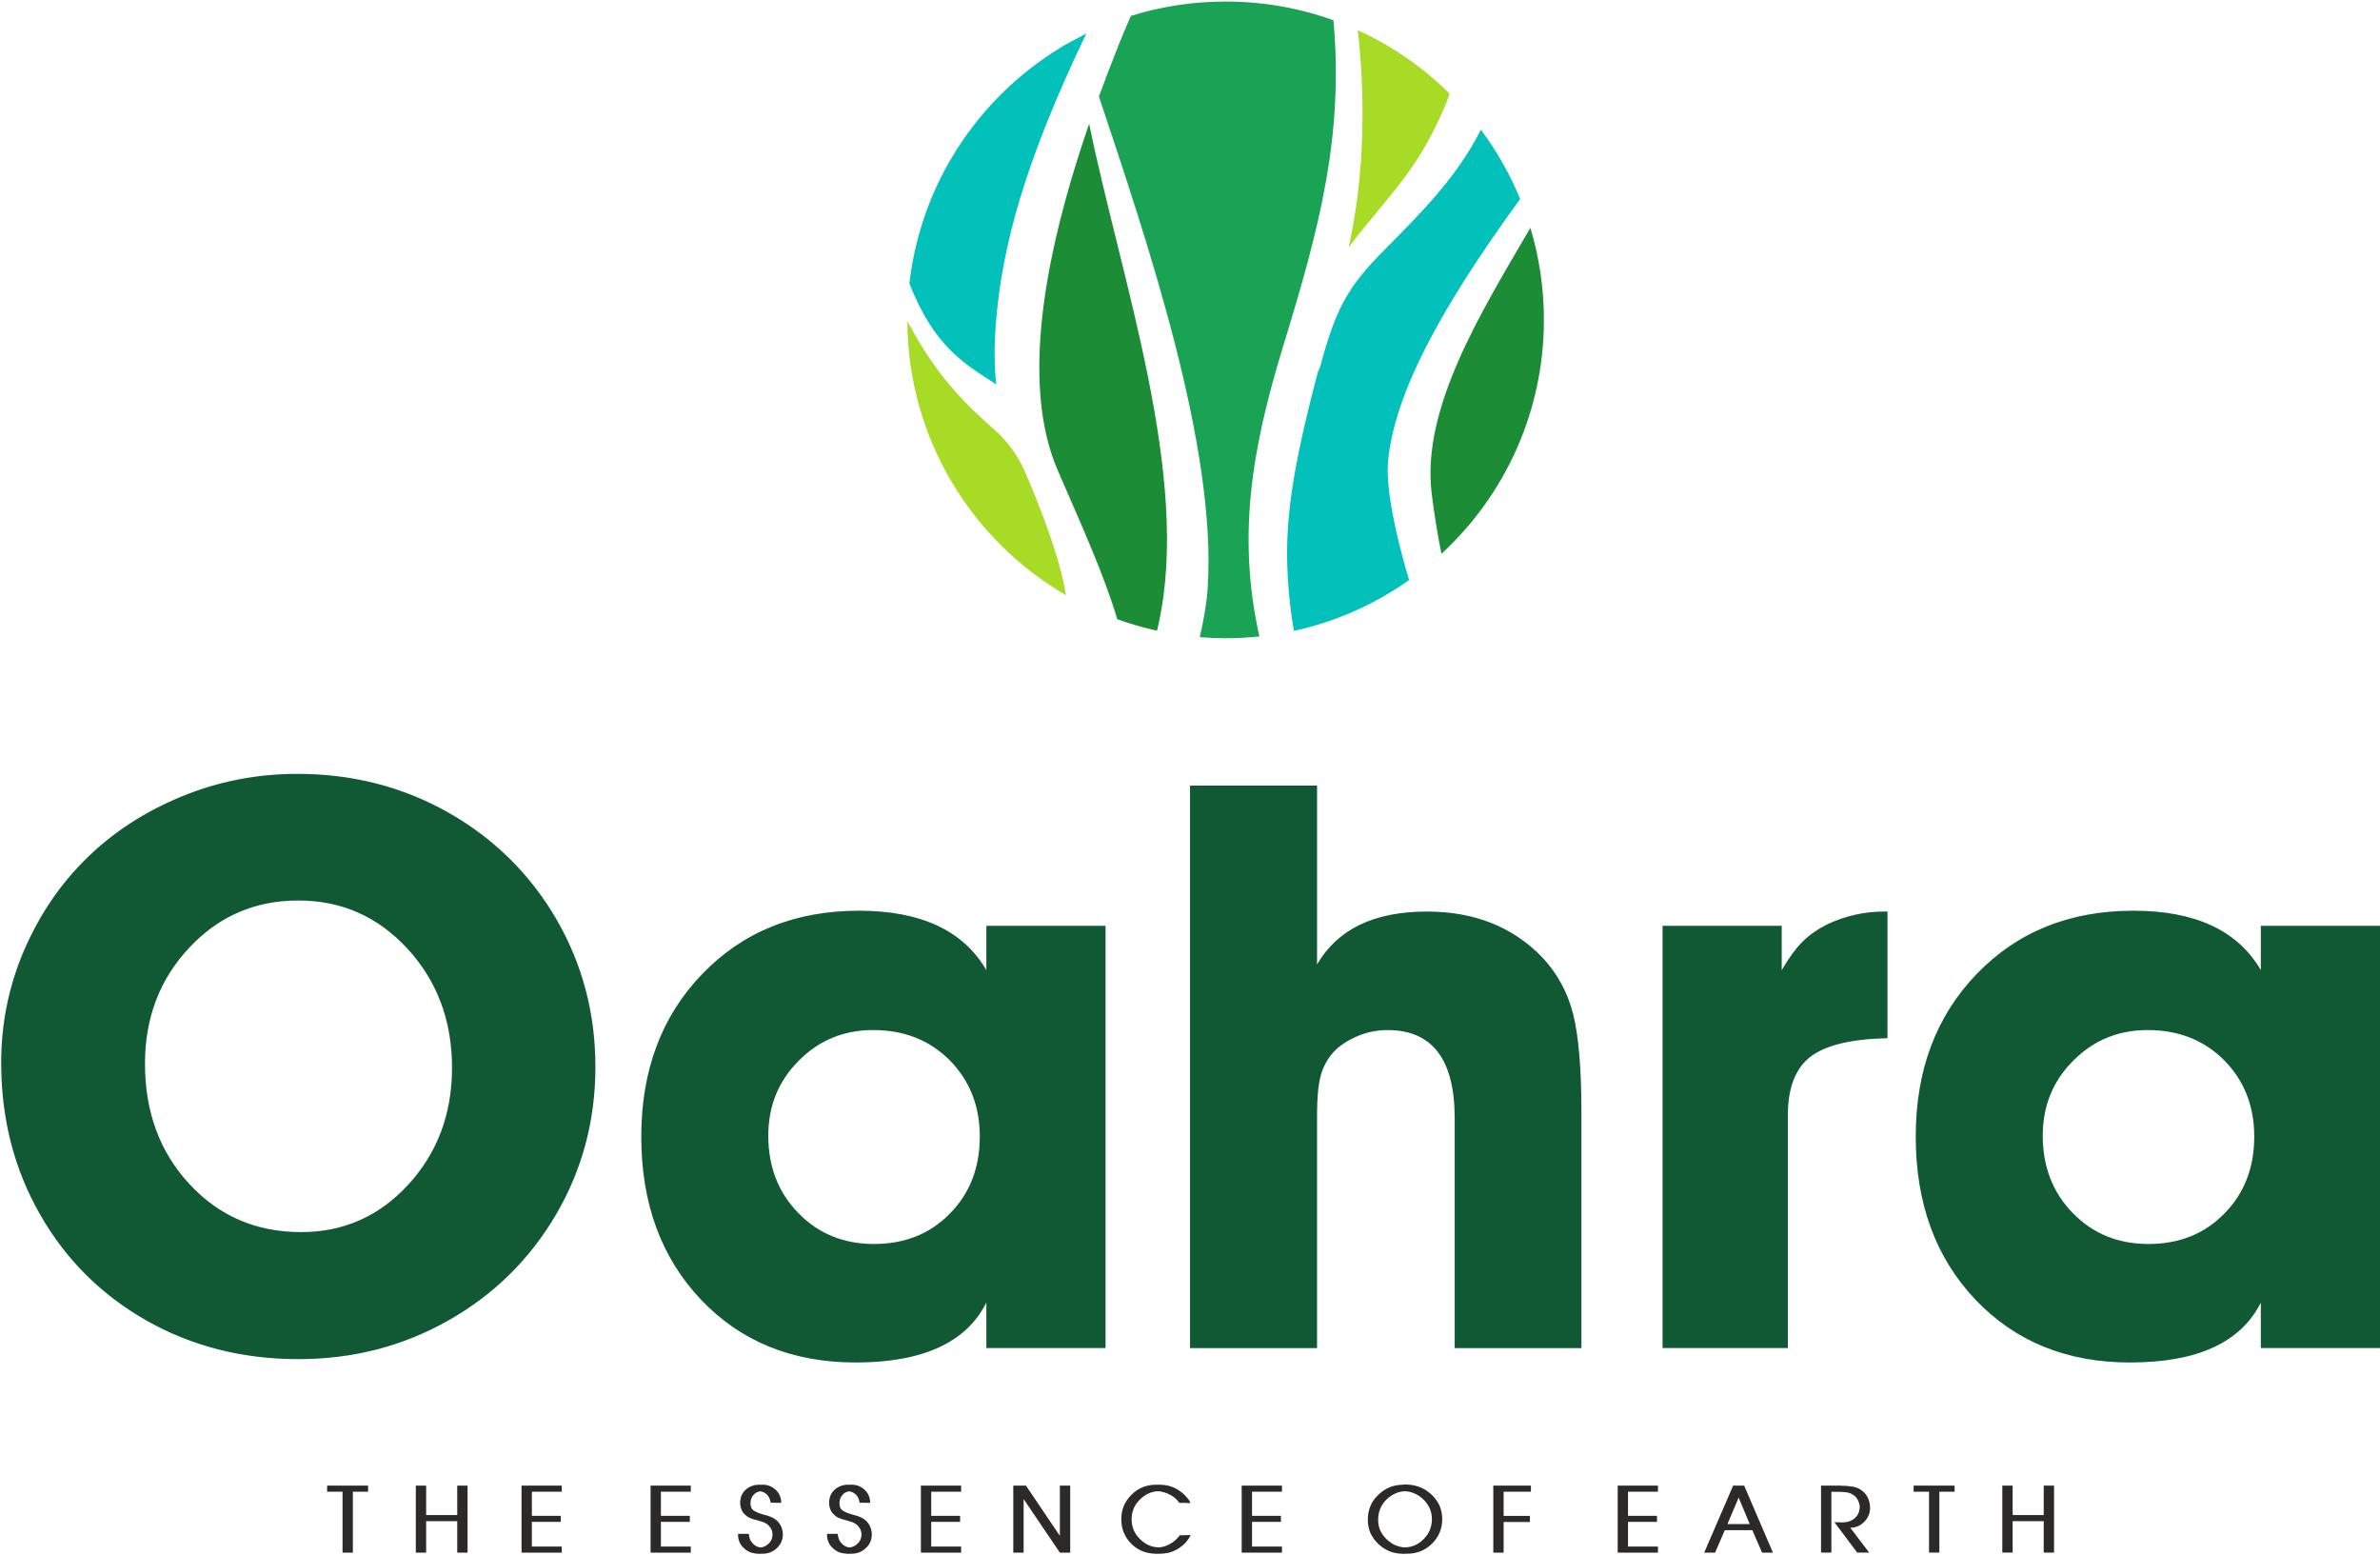
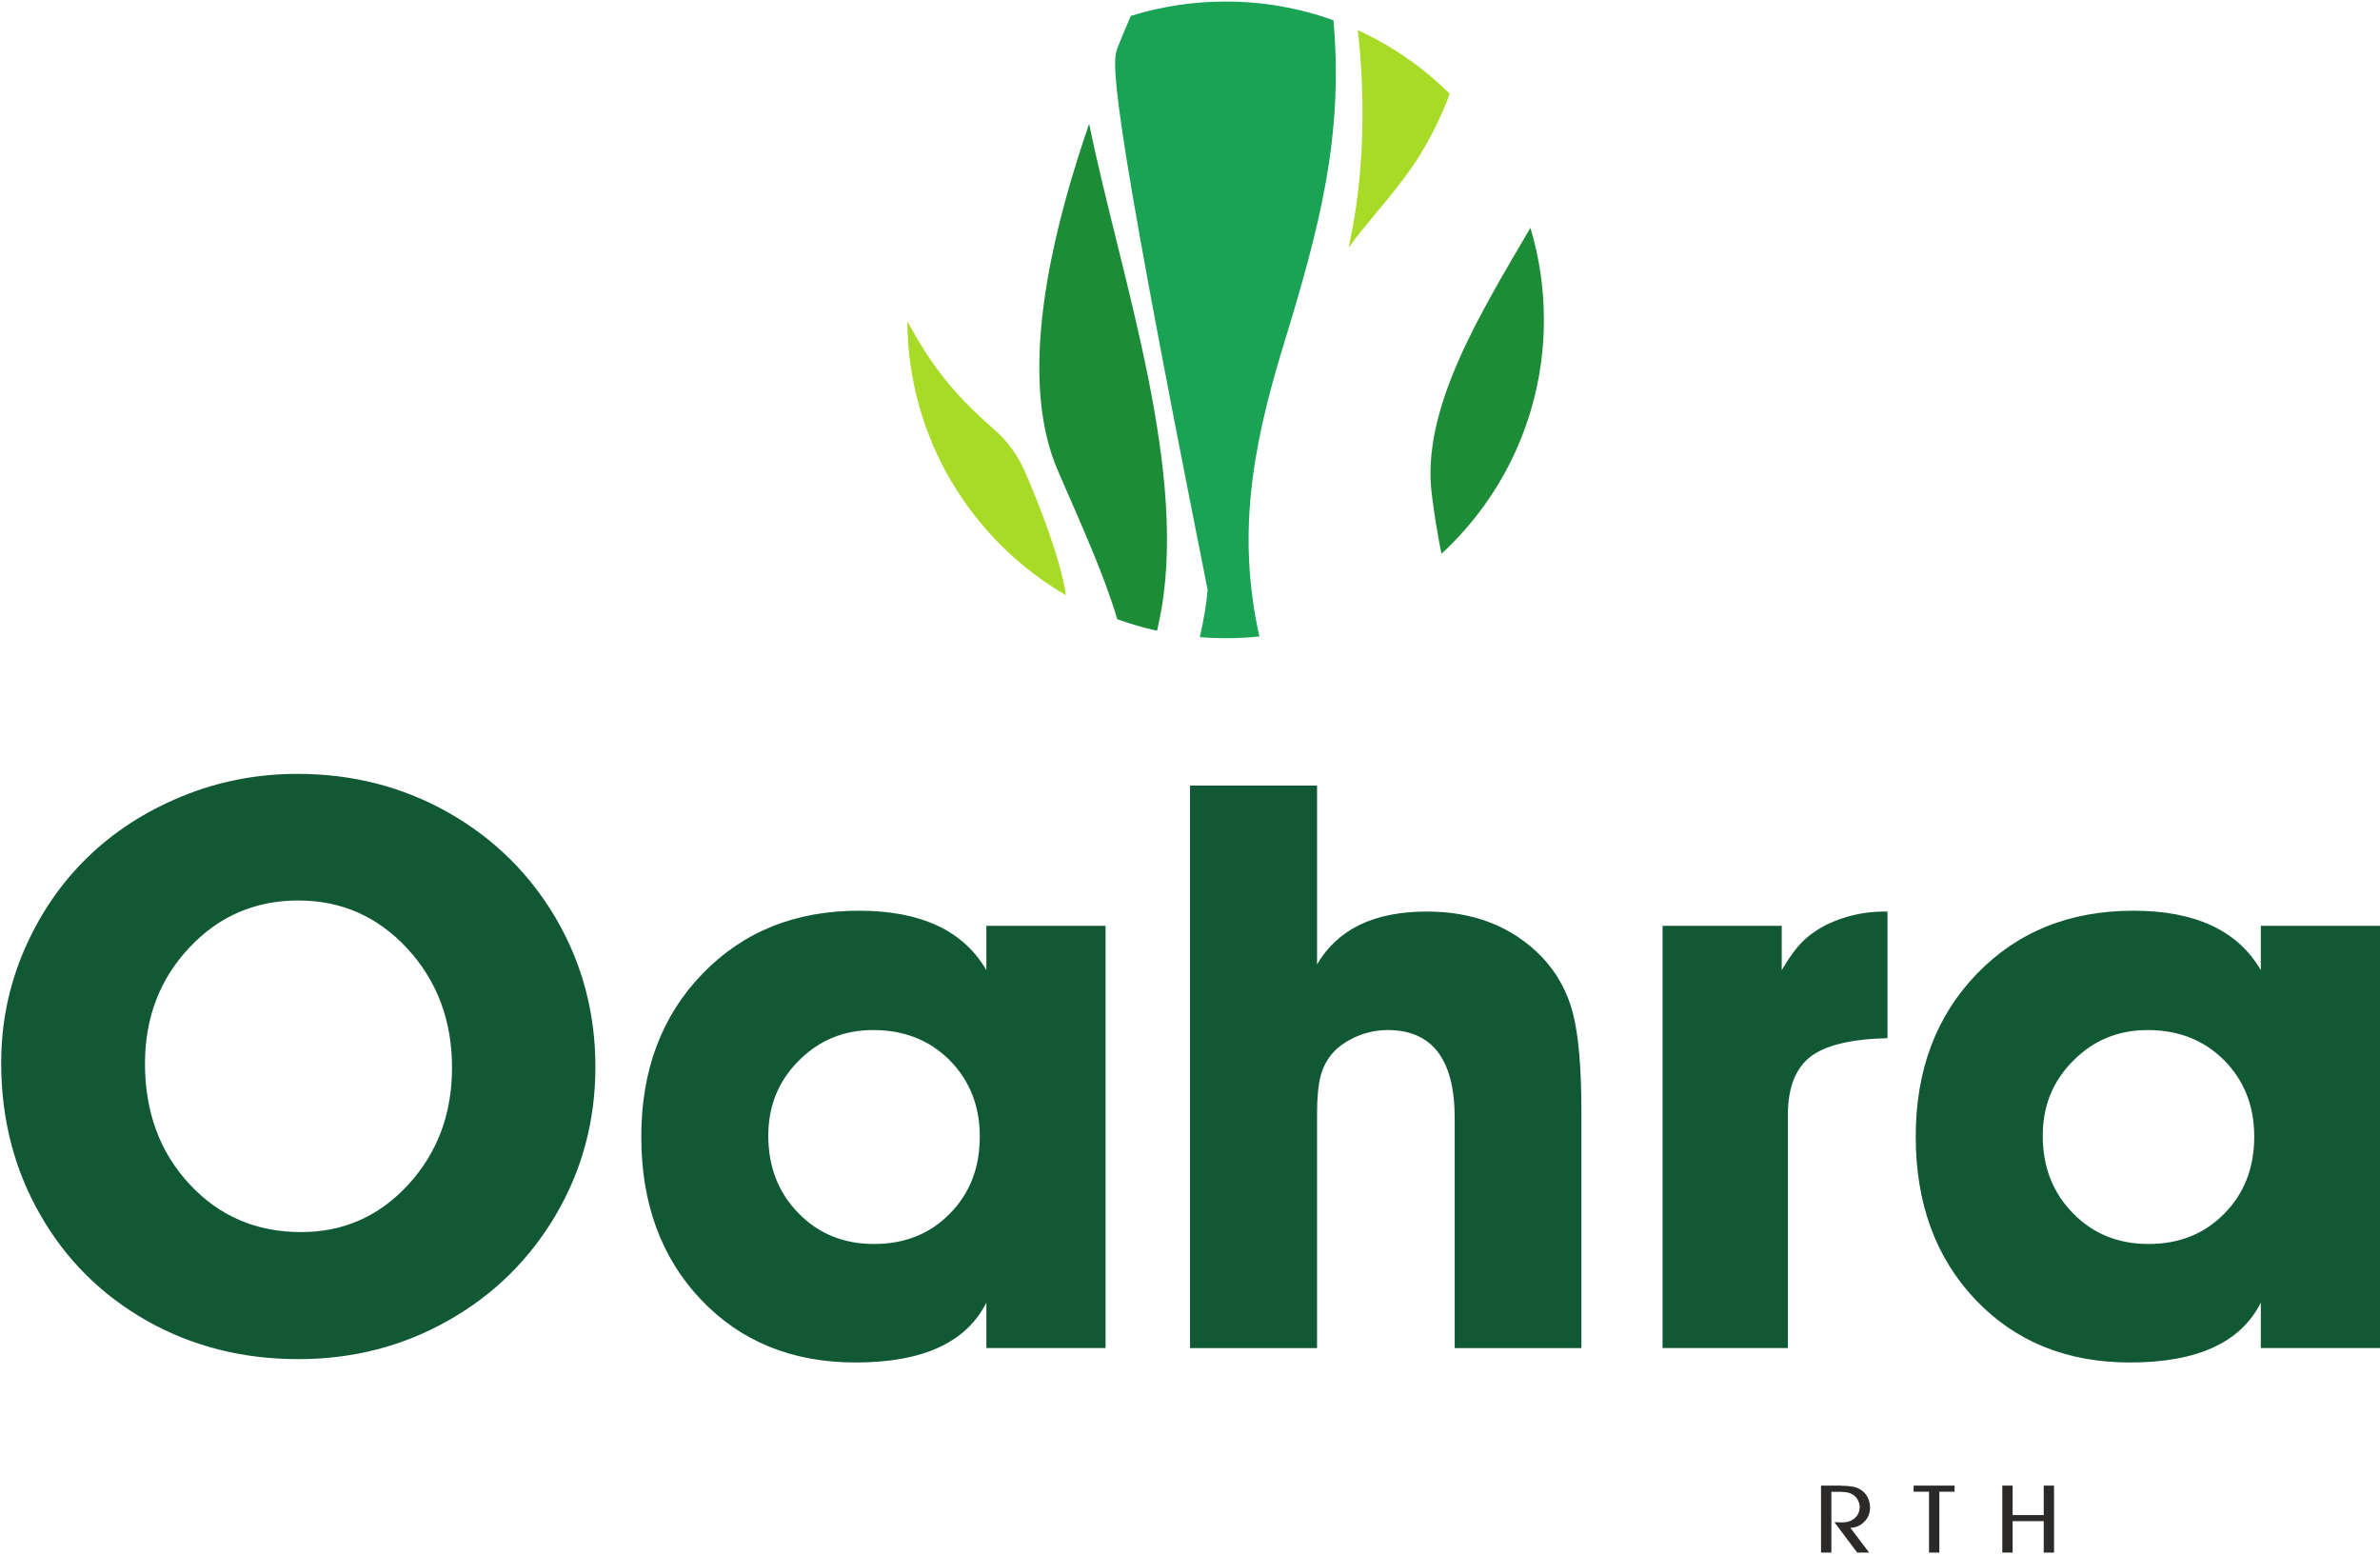
<svg xmlns="http://www.w3.org/2000/svg" fill="none" viewBox="0 0 1477 965" height="965" width="1477">
-   <path fill="#2B2A29" d="M212.574 963.305V925.504H203.01V921.737H205.26H228.435V925.504H218.986V963.305H216.736H212.574ZM258.049 963.305V921.737H260.298H264.46V940.017H283.755V921.737H286.004H290.166V963.305H287.917H283.755V943.786H264.46V963.305H262.211H258.049ZM323.663 963.305V921.737H325.911H348.637V925.504H330.075V940.468H348.02V944.235H330.075V959.534H348.637V963.303H346.387H323.663V963.305ZM403.735 963.305V921.737H405.984H428.711V925.504H410.148V940.468H428.092V944.235H410.148V959.534H428.711V963.303H426.461H403.735V963.305ZM460.291 951.662H464.733C464.733 952.262 464.79 952.833 464.903 953.378C465.016 953.919 465.185 954.455 465.409 954.979C465.596 955.468 465.848 955.935 466.167 956.385C466.486 956.838 466.834 957.268 467.207 957.679C467.62 958.092 468.042 958.457 468.472 958.776C468.904 959.096 469.364 959.348 469.853 959.534C470.151 959.686 470.481 959.808 470.837 959.901C471.193 959.995 471.558 960.058 471.934 960.099C472.347 960.06 472.729 960.005 473.088 959.929C473.444 959.854 473.791 959.741 474.128 959.589C474.652 959.402 475.142 959.159 475.59 958.857C476.04 958.559 476.472 958.222 476.883 957.844C477.297 957.47 477.662 957.067 477.98 956.636C478.299 956.206 478.572 955.746 478.796 955.257C478.983 954.732 479.131 954.197 479.246 953.654C479.357 953.111 479.415 952.54 479.415 951.94C479.415 951.79 479.407 951.649 479.387 951.517C479.37 951.386 479.357 951.245 479.357 951.095C479.32 950.984 479.292 950.86 479.276 950.73C479.255 950.598 479.228 950.457 479.191 950.307C479.154 950.159 479.116 950.018 479.079 949.887C479.042 949.753 479.003 949.614 478.966 949.464C478.892 949.353 478.835 949.229 478.798 949.099C478.761 948.968 478.703 948.827 478.629 948.677C478.479 948.415 478.329 948.171 478.177 947.945C478.027 947.72 477.858 947.494 477.671 947.27C477.523 947.046 477.343 946.829 477.137 946.623C476.932 946.418 476.735 946.221 476.546 946.032C476.433 945.958 476.322 945.875 476.207 945.78C476.096 945.686 475.983 945.601 475.872 945.526C475.722 945.452 475.59 945.376 475.479 945.302C475.366 945.228 475.253 945.154 475.14 945.078C474.915 944.93 474.68 944.796 474.436 944.683C474.191 944.572 473.939 944.478 473.678 944.404C473.414 944.328 473.161 944.242 472.918 944.152C472.675 944.055 472.405 943.972 472.103 943.898C471.841 943.824 471.578 943.736 471.317 943.644C471.054 943.549 470.791 943.468 470.529 943.392H470.416V943.334H470.305H470.248V943.277H470.135H470.023L469.966 943.219H469.855H469.797H469.684L469.629 943.164H469.516L469.404 943.106C469.104 943.032 468.802 942.949 468.504 942.854C468.205 942.76 467.903 942.675 467.605 942.601C467.342 942.526 467.07 942.432 466.788 942.319C466.508 942.208 466.217 942.095 465.917 941.983C465.654 941.909 465.381 941.806 465.1 941.674C464.82 941.541 464.547 941.4 464.284 941.252C464.023 941.064 463.771 940.885 463.526 940.716C463.282 940.547 463.046 940.351 462.822 940.125C462.524 939.901 462.242 939.649 461.979 939.367C461.716 939.085 461.473 938.813 461.247 938.552C461.023 938.251 460.825 937.942 460.656 937.623C460.486 937.304 460.328 936.976 460.176 936.639C460.026 936.3 459.904 935.965 459.811 935.626C459.716 935.286 459.633 934.931 459.559 934.556C459.483 934.217 459.427 933.861 459.39 933.489C459.351 933.113 459.333 932.739 459.333 932.362C459.333 931.538 459.407 930.75 459.557 930C459.705 929.249 459.913 928.538 460.174 927.863C460.473 927.189 460.832 926.549 461.243 925.951C461.657 925.348 462.163 924.787 462.763 924.263C463.324 923.736 463.925 923.286 464.562 922.912C465.2 922.536 465.874 922.217 466.588 921.956C467.299 921.694 468.033 921.496 468.782 921.364C469.532 921.233 470.318 921.166 471.144 921.166H473.394C474.182 921.166 474.941 921.233 475.672 921.364C476.404 921.496 477.106 921.711 477.78 922.011C478.455 922.272 479.102 922.611 479.722 923.025C480.34 923.436 480.931 923.905 481.494 924.431C482.055 924.956 482.545 925.519 482.956 926.119C483.369 926.718 483.705 927.357 483.966 928.032C484.266 928.706 484.483 929.41 484.613 930.141C484.744 930.873 484.811 931.63 484.811 932.418H482.561L478.231 932.305C478.194 931.818 478.11 931.349 477.979 930.898C477.847 930.448 477.688 930 477.499 929.549C477.312 929.136 477.085 928.732 476.824 928.339C476.561 927.946 476.261 927.581 475.925 927.242C475.549 926.903 475.166 926.605 474.771 926.344C474.376 926.082 473.976 925.875 473.561 925.727C473.3 925.613 473.018 925.519 472.718 925.443C472.419 925.369 472.117 925.311 471.817 925.274C471.519 925.311 471.219 925.369 470.918 925.443C470.62 925.519 470.338 925.613 470.075 925.727C469.625 925.875 469.212 926.09 468.837 926.371C468.461 926.653 468.105 926.963 467.768 927.3C467.429 927.676 467.14 928.058 466.895 928.454C466.651 928.847 466.436 929.249 466.249 929.662C466.098 930.115 465.976 930.563 465.885 931.013C465.791 931.464 465.743 931.932 465.743 932.42C465.743 933.02 465.791 933.591 465.885 934.134C465.978 934.677 466.137 935.157 466.362 935.568C466.549 935.981 466.801 936.346 467.12 936.665C467.438 936.984 467.803 937.256 468.217 937.481C468.63 937.705 469.052 937.92 469.484 938.127C469.914 938.335 470.355 938.529 470.803 938.718C471.256 938.868 471.715 939.028 472.184 939.195C472.651 939.365 473.131 939.506 473.616 939.617L473.674 939.73H473.785H473.843H473.956L474.124 939.841H474.348L474.517 939.954H474.688L474.856 940.012H475.08L475.249 940.123H475.42C475.57 940.16 475.718 940.197 475.87 940.236C476.02 940.273 476.168 940.33 476.32 940.405C476.431 940.444 476.563 940.481 476.713 940.518C476.863 940.555 477.013 940.612 477.165 940.686C477.313 940.723 477.454 940.77 477.588 940.827C477.719 940.883 477.858 940.931 478.008 940.968C478.12 941.042 478.244 941.1 478.373 941.137C478.505 941.174 478.646 941.231 478.796 941.305C479.057 941.418 479.32 941.541 479.582 941.672C479.845 941.804 480.108 941.961 480.369 942.148C480.669 942.298 480.942 942.467 481.186 942.654C481.429 942.841 481.683 943.047 481.944 943.271C482.243 943.534 482.535 943.816 482.817 944.116C483.099 944.415 483.351 944.733 483.575 945.072C483.799 945.412 484.025 945.747 484.251 946.086C484.476 946.425 484.665 946.798 484.813 947.211C485 947.587 485.152 947.971 485.263 948.365C485.376 948.76 485.471 949.16 485.545 949.575C485.582 949.763 485.619 949.959 485.656 950.167C485.695 950.372 485.732 950.569 485.771 950.758C485.771 950.982 485.778 951.197 485.799 951.403C485.815 951.61 485.826 951.807 485.826 951.994C485.826 952.857 485.743 953.684 485.574 954.469C485.404 955.257 485.17 956.007 484.87 956.721C484.531 957.432 484.129 958.116 483.662 958.772C483.191 959.43 482.639 960.04 482.002 960.601C481.364 961.202 480.708 961.707 480.032 962.121C479.355 962.534 478.644 962.89 477.893 963.19C477.182 963.451 476.431 963.649 475.646 963.781C474.858 963.913 474.033 963.977 473.17 963.977L470.92 964.035C470.022 963.998 469.158 963.914 468.333 963.783C467.509 963.651 466.721 963.473 465.969 963.249C465.22 962.949 464.499 962.591 463.804 962.18C463.109 961.767 462.446 961.261 461.807 960.66C461.171 960.099 460.608 959.489 460.119 958.831C459.631 958.174 459.238 957.49 458.938 956.778C458.603 956.028 458.358 955.242 458.206 954.416C458.058 953.591 458.001 952.709 458.038 951.769V951.658H460.287L460.291 951.662ZM515.496 951.662H519.938C519.938 952.262 519.996 952.833 520.109 953.378C520.222 953.919 520.39 954.455 520.614 954.979C520.802 955.468 521.054 955.935 521.372 956.385C521.691 956.838 522.039 957.268 522.412 957.679C522.825 958.092 523.248 958.457 523.678 958.776C524.109 959.096 524.569 959.348 525.058 959.534C525.357 959.686 525.686 959.808 526.042 959.901C526.398 959.995 526.763 960.058 527.139 960.099C527.552 960.06 527.934 960.005 528.294 959.929C528.649 959.854 528.996 959.741 529.333 959.589C529.858 959.402 530.347 959.159 530.795 958.857C531.246 958.559 531.677 958.222 532.089 957.844C532.502 957.47 532.867 957.067 533.186 956.636C533.505 956.206 533.777 955.746 534.001 955.257C534.188 954.732 534.337 954.197 534.451 953.654C534.563 953.111 534.62 952.54 534.62 951.94C534.62 951.79 534.613 951.649 534.592 951.517C534.572 951.386 534.563 951.245 534.563 951.095C534.526 950.984 534.498 950.86 534.481 950.73C534.461 950.598 534.433 950.457 534.396 950.307C534.359 950.159 534.322 950.018 534.285 949.887C534.248 949.753 534.209 949.614 534.172 949.464C534.098 949.353 534.04 949.229 534.003 949.099C533.966 948.968 533.909 948.827 533.834 948.677C533.684 948.415 533.534 948.171 533.382 947.945C533.232 947.72 533.063 947.494 532.876 947.27C532.728 947.046 532.548 946.829 532.343 946.623C532.137 946.418 531.94 946.221 531.751 946.032C531.638 945.958 531.527 945.875 531.412 945.78C531.301 945.686 531.188 945.601 531.077 945.526C530.927 945.452 530.795 945.376 530.684 945.302C530.571 945.228 530.458 945.154 530.345 945.078C530.121 944.93 529.885 944.796 529.641 944.683C529.396 944.572 529.144 944.478 528.883 944.404C528.62 944.328 528.366 944.242 528.123 944.152C527.88 944.055 527.61 943.972 527.308 943.898C527.047 943.824 526.783 943.736 526.522 943.644C526.259 943.549 525.996 943.468 525.735 943.392H525.622V943.334H525.51H525.453V943.277H525.34H525.229L525.171 943.219H525.06H525.003H524.89L524.834 943.164H524.721L524.61 943.106C524.31 943.032 524.007 942.949 523.709 942.854C523.411 942.76 523.109 942.675 522.81 942.601C522.547 942.526 522.275 942.432 521.993 942.319C521.713 942.208 521.422 942.095 521.122 941.983C520.859 941.909 520.587 941.806 520.305 941.674C520.025 941.541 519.751 941.4 519.49 941.252C519.228 941.064 518.976 940.885 518.732 940.716C518.487 940.547 518.252 940.351 518.028 940.125C517.729 939.901 517.448 939.649 517.184 939.367C516.921 939.085 516.679 938.813 516.452 938.552C516.228 938.251 516.03 937.942 515.861 937.623C515.691 937.304 515.533 936.976 515.381 936.639C515.231 936.3 515.109 935.965 515.016 935.626C514.922 935.286 514.838 934.931 514.764 934.556C514.688 934.217 514.633 933.861 514.596 933.489C514.557 933.113 514.538 932.739 514.538 932.362C514.538 931.538 514.612 930.75 514.762 930C514.911 929.249 515.118 928.538 515.379 927.863C515.678 927.189 516.037 926.549 516.449 925.951C516.862 925.348 517.368 924.787 517.968 924.263C518.53 923.736 519.13 923.286 519.768 922.912C520.405 922.536 521.08 922.217 521.793 921.956C522.505 921.694 523.238 921.496 523.987 921.364C524.738 921.233 525.523 921.166 526.35 921.166H528.599C529.387 921.166 530.147 921.233 530.877 921.364C531.609 921.496 532.311 921.711 532.986 922.011C533.66 922.272 534.307 922.611 534.928 923.025C535.545 923.436 536.136 923.905 536.699 924.431C537.261 924.956 537.75 925.519 538.161 926.119C538.575 926.718 538.91 927.357 539.171 928.032C539.471 928.706 539.688 929.41 539.818 930.141C539.95 930.873 540.016 931.63 540.016 932.418H537.767L533.436 932.305C533.399 931.818 533.316 931.349 533.184 930.898C533.052 930.448 532.893 930 532.704 929.549C532.517 929.136 532.291 928.732 532.029 928.339C531.766 927.946 531.466 927.581 531.131 927.242C530.755 926.903 530.371 926.605 529.976 926.344C529.582 926.082 529.181 925.875 528.766 925.727C528.505 925.613 528.223 925.519 527.923 925.443C527.625 925.369 527.323 925.311 527.022 925.274C526.724 925.311 526.424 925.369 526.124 925.443C525.825 925.519 525.544 925.613 525.281 925.727C524.83 925.875 524.417 926.09 524.043 926.371C523.667 926.653 523.311 926.963 522.973 927.3C522.634 927.676 522.345 928.058 522.101 928.454C521.856 928.847 521.641 929.249 521.454 929.662C521.304 930.115 521.182 930.563 521.089 931.013C520.996 931.464 520.948 931.932 520.948 932.42C520.948 933.02 520.996 933.591 521.089 934.134C521.183 934.677 521.343 935.157 521.569 935.568C521.756 935.981 522.008 936.346 522.327 936.665C522.645 936.984 523.01 937.256 523.424 937.481C523.837 937.705 524.259 937.92 524.689 938.127C525.121 938.335 525.562 938.529 526.011 938.718C526.463 938.868 526.922 939.028 527.391 939.195C527.858 939.365 528.338 939.506 528.824 939.617L528.881 939.73H528.992H529.05H529.163L529.331 939.841H529.556L529.724 939.954H529.895L530.063 940.012H530.288L530.456 940.123H530.627C530.777 940.16 530.925 940.197 531.077 940.236C531.227 940.273 531.375 940.33 531.527 940.405C531.638 940.444 531.77 940.481 531.92 940.518C532.07 940.555 532.22 940.612 532.372 940.686C532.521 940.723 532.661 940.77 532.795 940.827C532.926 940.883 533.065 940.931 533.215 940.968C533.327 941.042 533.451 941.1 533.581 941.137C533.712 941.174 533.853 941.231 534.003 941.305C534.264 941.418 534.527 941.541 534.789 941.672C535.052 941.804 535.315 941.961 535.576 942.148C535.876 942.298 536.149 942.467 536.393 942.654C536.636 942.841 536.89 943.047 537.151 943.271C537.45 943.534 537.743 943.816 538.024 944.116C538.306 944.415 538.558 944.733 538.782 945.072C539.006 945.412 539.232 945.747 539.458 946.086C539.683 946.425 539.872 946.798 540.02 947.211C540.207 947.587 540.359 947.971 540.47 948.365C540.583 948.76 540.678 949.16 540.752 949.575C540.789 949.763 540.826 949.959 540.863 950.167C540.902 950.372 540.939 950.569 540.976 950.758C540.976 950.982 540.985 951.197 541.006 951.403C541.023 951.61 541.034 951.807 541.034 951.994C541.034 952.857 540.95 953.684 540.782 954.469C540.611 955.257 540.378 956.007 540.077 956.721C539.738 957.432 539.336 958.116 538.869 958.772C538.399 959.43 537.846 960.04 537.209 960.601C536.571 961.202 535.915 961.707 535.239 962.121C534.563 962.534 533.851 962.89 533.101 963.19C532.389 963.451 531.638 963.649 530.853 963.781C530.065 963.913 529.241 963.977 528.377 963.977L526.127 964.035C525.229 963.998 524.365 963.914 523.54 963.783C522.716 963.651 521.928 963.473 521.176 963.249C520.427 962.949 519.706 962.591 519.012 962.18C518.317 961.767 517.653 961.261 517.014 960.66C516.376 960.099 515.815 959.489 515.326 958.831C514.838 958.174 514.446 957.49 514.145 956.778C513.81 956.028 513.565 955.242 513.413 954.416C513.265 953.591 513.208 952.709 513.245 951.769V951.658H515.494L515.496 951.662ZM571.491 963.305V921.737H573.739H596.465V925.504H577.903V940.468H595.846V944.235H577.903V959.534H596.465V963.303H594.215H571.491V963.305ZM628.835 963.305V921.737H631.084H636.71L657.747 952.898V921.737H659.996H664.158V963.305H661.909H657.747L635.248 930.063V963.305H632.999H628.837H628.835ZM736.523 932.423H731.911C731.536 931.899 731.142 931.41 730.73 930.961C730.317 930.511 729.887 930.079 729.437 929.668C728.987 929.255 728.501 928.862 727.975 928.488C727.45 928.111 726.887 927.776 726.287 927.474C725.686 927.176 725.095 926.894 724.515 926.631C723.935 926.368 723.324 926.142 722.686 925.956C722.086 925.769 721.476 925.608 720.857 925.476C720.24 925.345 719.61 925.26 718.973 925.223C718.898 925.223 718.822 925.223 718.748 925.223C718.674 925.223 718.598 925.223 718.524 925.223H718.189C717.288 925.298 716.408 925.439 715.542 925.645C714.681 925.853 713.838 926.125 713.013 926.46C711.999 926.911 711.025 927.463 710.089 928.121C709.151 928.778 708.251 929.536 707.387 930.398C706.527 931.26 705.766 932.162 705.11 933.098C704.455 934.034 703.92 935.01 703.509 936.022C703.095 937.036 702.788 938.085 702.58 939.172C702.374 940.26 702.271 941.366 702.271 942.493C702.271 943.731 702.374 944.911 702.58 946.036C702.788 947.161 703.116 948.249 703.564 949.299C704.014 950.35 704.567 951.343 705.224 952.281C705.882 953.217 706.659 954.117 707.559 954.979C708.421 955.842 709.331 956.602 710.287 957.256C711.245 957.914 712.248 958.45 713.297 958.859C714.16 959.235 715.05 959.517 715.969 959.704C716.888 959.891 717.816 960.023 718.752 960.099C719.276 960.06 719.803 960.005 720.327 959.929C720.852 959.854 721.357 959.76 721.845 959.649C722.521 959.46 723.186 959.245 723.842 959.002C724.5 958.757 725.145 958.448 725.783 958.072C726.42 957.736 727.039 957.369 727.639 956.977C728.24 956.582 728.783 956.159 729.27 955.709C729.796 955.259 730.291 954.773 730.762 954.247C731.229 953.723 731.672 953.159 732.081 952.559L736.694 952.448H738.943C738.493 953.346 737.987 954.191 737.426 954.977C736.862 955.765 736.262 956.515 735.624 957.227C734.95 957.938 734.227 958.605 733.46 959.224C732.689 959.841 731.874 960.414 731.012 960.938C730.15 961.465 729.268 961.924 728.368 962.317C727.467 962.71 726.548 963.038 725.61 963.301C724.673 963.488 723.735 963.649 722.799 963.781C721.862 963.913 720.905 963.977 719.929 963.977L717.679 964.035C716.143 963.998 714.67 963.857 713.265 963.614C711.859 963.37 710.5 963.005 709.188 962.515C707.911 961.991 706.683 961.353 705.502 960.603C704.322 959.854 703.205 958.952 702.156 957.903C701.105 956.854 700.186 955.748 699.398 954.584C698.613 953.421 697.955 952.203 697.432 950.928C696.906 949.653 696.513 948.312 696.25 946.907C695.989 945.501 695.857 944.029 695.857 942.493C695.857 941.031 695.989 939.613 696.25 938.246C696.513 936.876 696.908 935.553 697.432 934.278C697.957 933.042 698.613 931.851 699.398 930.706C700.186 929.564 701.105 928.465 702.156 927.417C703.206 926.364 704.304 925.445 705.447 924.659C706.59 923.872 707.8 923.234 709.075 922.747C710.35 922.22 711.671 921.828 713.041 921.566C714.41 921.303 715.844 921.172 717.344 921.172H719.593C719.855 921.172 720.118 921.181 720.379 921.2C720.64 921.22 720.905 921.229 721.167 921.229C721.391 921.266 721.635 921.294 721.899 921.313C722.16 921.329 722.425 921.359 722.686 921.396C723.211 921.433 723.737 921.509 724.261 921.62C724.786 921.733 725.312 921.865 725.835 922.015C726.359 922.163 726.857 922.324 727.324 922.491C727.793 922.66 728.273 922.856 728.759 923.082C729.246 923.306 729.724 923.551 730.191 923.814C730.662 924.077 731.12 924.357 731.572 924.659L731.796 924.828L732.076 924.996L732.3 925.221L732.582 925.391C732.658 925.465 732.743 925.539 732.835 925.615C732.93 925.689 733.034 925.765 733.145 925.84C733.182 925.877 733.221 925.914 733.258 925.953C733.295 925.99 733.352 926.008 733.427 926.008C733.464 926.045 733.51 926.084 733.567 926.121C733.625 926.158 733.669 926.195 733.708 926.232C733.932 926.42 734.159 926.618 734.383 926.823C734.607 927.031 734.833 927.246 735.057 927.47C735.282 927.694 735.508 927.921 735.734 928.145C735.958 928.369 736.184 928.614 736.408 928.879C736.482 928.953 736.54 929.027 736.577 929.103C736.614 929.177 736.671 929.234 736.745 929.271C736.783 929.346 736.831 929.412 736.886 929.47C736.944 929.525 736.99 929.59 737.027 929.666C737.14 929.779 737.242 929.89 737.337 930.005C737.431 930.118 737.516 930.229 737.591 930.344C737.665 930.493 737.748 930.633 737.844 930.765C737.939 930.898 738.02 931.019 738.096 931.13C738.133 931.167 738.171 931.225 738.208 931.299C738.245 931.375 738.284 931.43 738.321 931.469C738.321 931.543 738.337 931.61 738.376 931.666C738.415 931.723 738.452 931.788 738.489 931.864V932.034L738.602 932.203L738.66 932.372L738.771 932.54H736.521V932.429L736.523 932.423ZM770.579 963.305V921.737H772.829H795.555V925.504H776.993V940.468H794.936V944.235H776.993V959.534H795.555V963.303H793.305H770.579V963.305ZM873.04 921.061C874.502 921.098 875.925 921.259 877.313 921.54C878.701 921.822 880.034 922.224 881.308 922.75C882.62 923.238 883.868 923.875 885.048 924.663C886.228 925.449 887.363 926.351 888.45 927.363C889.54 928.412 890.496 929.51 891.319 930.652C892.145 931.797 892.838 932.989 893.402 934.225C893.928 935.5 894.33 936.823 894.612 938.192C894.892 939.561 895.032 940.994 895.032 942.495C895.032 943.994 894.892 945.447 894.612 946.853C894.33 948.26 893.928 949.6 893.402 950.874C892.838 952.149 892.164 953.369 891.376 954.53C890.591 955.694 889.651 956.801 888.565 957.849C887.477 958.902 886.341 959.81 885.163 960.579C883.981 961.348 882.735 961.995 881.422 962.519C880.147 963.008 878.805 963.373 877.4 963.618C875.994 963.861 874.541 963.981 873.042 963.981L870.792 964.039C869.33 964.002 867.914 963.87 866.545 963.646C865.176 963.421 863.854 963.066 862.579 962.578C861.303 962.052 860.065 961.415 858.864 960.664C857.665 959.916 856.522 959.013 855.434 957.964C854.344 956.951 853.39 955.874 852.563 954.731C851.741 953.587 851.046 952.379 850.482 951.102C849.919 949.827 849.506 948.506 849.245 947.137C848.983 945.767 848.852 944.333 848.852 942.834C848.852 941.335 848.983 939.891 849.245 938.503C849.506 937.115 849.902 935.783 850.425 934.51C850.951 933.196 851.626 931.958 852.45 930.796C853.275 929.633 854.231 928.526 855.319 927.476C856.409 926.425 857.543 925.506 858.723 924.72C859.904 923.931 861.132 923.275 862.407 922.75C863.721 922.224 865.07 921.831 866.458 921.57C867.844 921.307 869.288 921.175 870.789 921.175V921.062H873.038L873.04 921.061ZM871.015 960.043C872.214 960.08 873.357 960.006 874.447 959.819C875.534 959.632 876.602 959.33 877.652 958.919C878.703 958.505 879.706 957.972 880.662 957.316C881.618 956.662 882.528 955.9 883.39 955.038C884.253 954.177 885.013 953.276 885.667 952.338C886.325 951.403 886.877 950.407 887.327 949.359C887.741 948.308 888.059 947.211 888.284 946.068C888.508 944.922 888.623 943.733 888.623 942.495C888.623 941.294 888.51 940.141 888.284 939.033C888.059 937.927 887.72 936.869 887.27 935.855C886.82 934.842 886.256 933.86 885.582 932.902C884.907 931.945 884.138 931.056 883.276 930.231C882.376 929.37 881.448 928.628 880.493 928.01C879.537 927.391 878.534 926.874 877.482 926.46C876.62 926.086 875.72 925.795 874.782 925.588C873.846 925.382 872.89 925.26 871.913 925.223C870.903 925.26 869.918 925.384 868.961 925.588C868.005 925.795 867.095 926.086 866.232 926.46C865.183 926.911 864.171 927.455 863.195 928.093C862.218 928.73 861.301 929.479 860.439 930.343C859.576 931.202 858.816 932.112 858.16 933.07C857.502 934.026 856.968 935.029 856.557 936.08C856.107 937.13 855.779 938.216 855.573 939.343C855.365 940.468 855.261 941.628 855.261 942.828C855.261 944.029 855.365 945.193 855.573 946.316C855.779 947.441 856.107 948.51 856.557 949.522C857.007 950.532 857.57 951.501 858.245 952.418C858.919 953.337 859.707 954.228 860.609 955.09C861.508 955.915 862.435 956.656 863.393 957.312C864.349 957.97 865.352 958.503 866.402 958.915C867.151 959.215 867.913 959.458 868.68 959.649C869.449 959.834 870.227 959.966 871.015 960.042V960.043ZM926.728 963.305V921.737H928.977H950.073V925.504H933.141V940.523H949.454V944.291H933.141V963.303H930.891H926.729L926.728 963.305ZM1003.93 963.305V921.737H1006.18H1028.91V925.504H1010.34V940.468H1028.29V944.235H1010.34V959.534H1028.91V963.303H1026.66H1003.93V963.305ZM1057.62 963.305L1075.56 921.737H1077.81H1082.42L1100.26 963.305H1098.01H1093.51L1087.49 949.357H1070.39L1064.37 963.305H1062.12H1057.62ZM1072.02 945.588H1085.86L1078.99 929.162L1072.02 945.588Z" />
  <path fill="#2B2A29" d="M1130.11 963.293V921.726H1132.36H1142.26C1142.45 921.763 1142.63 921.79 1142.8 921.809C1142.96 921.826 1143.12 921.837 1143.28 921.837C1143.46 921.837 1143.64 921.837 1143.81 921.837C1143.98 921.837 1144.14 921.837 1144.29 921.837C1144.36 921.837 1144.45 921.837 1144.54 921.837C1144.63 921.837 1144.72 921.837 1144.79 921.837C1144.87 921.874 1144.95 921.894 1145.05 921.894C1145.14 921.894 1145.22 921.894 1145.3 921.894C1145.37 921.894 1145.46 921.894 1145.55 921.894C1145.65 921.894 1145.73 921.894 1145.8 921.894C1145.88 921.931 1145.96 921.952 1146.06 921.952C1146.15 921.952 1146.23 921.952 1146.31 921.952C1146.5 921.989 1146.67 922.018 1146.84 922.035C1147.01 922.055 1147.17 922.063 1147.32 922.063C1147.51 922.1 1147.69 922.13 1147.85 922.148C1148.02 922.165 1148.18 922.176 1148.33 922.176C1148.48 922.213 1148.64 922.243 1148.81 922.259C1148.98 922.28 1149.14 922.287 1149.29 922.287C1149.48 922.324 1149.66 922.354 1149.82 922.372C1149.99 922.389 1150.15 922.417 1150.3 922.454C1150.64 922.53 1150.97 922.615 1151.29 922.708C1151.61 922.802 1151.92 922.906 1152.22 923.019C1152.51 923.13 1152.83 923.252 1153.15 923.384C1153.46 923.516 1153.77 923.673 1154.07 923.86C1154.6 924.161 1155.09 924.488 1155.56 924.846C1156.03 925.202 1156.45 925.585 1156.83 925.997C1157.24 926.373 1157.62 926.784 1157.96 927.235C1158.29 927.685 1158.59 928.17 1158.85 928.697C1159.15 929.184 1159.4 929.699 1159.59 930.244C1159.77 930.789 1159.94 931.341 1160.09 931.904C1160.24 932.468 1160.35 933.038 1160.43 933.618C1160.5 934.2 1160.54 934.792 1160.54 935.392C1160.54 936.254 1160.46 937.08 1160.32 937.868C1160.17 938.653 1159.94 939.424 1159.64 940.173C1159.34 940.886 1158.97 941.579 1158.52 942.256C1158.06 942.93 1157.54 943.568 1156.94 944.168C1156.34 944.767 1155.71 945.302 1155.06 945.771C1154.4 946.238 1153.7 946.623 1152.95 946.922C1152.24 947.222 1151.5 947.457 1150.72 947.626C1149.96 947.794 1149.14 947.88 1148.28 947.88L1159.98 963.29H1157.73H1152.56L1138.44 944.446H1140.68H1141.92L1142.09 944.559C1142.17 944.559 1142.26 944.559 1142.37 944.559C1142.49 944.559 1142.6 944.559 1142.71 944.559C1142.86 944.559 1143 944.559 1143.13 944.559C1143.27 944.559 1143.41 944.539 1143.56 944.502C1143.67 944.502 1143.78 944.502 1143.89 944.502C1144.01 944.502 1144.12 944.502 1144.23 944.502C1144.31 944.502 1144.37 944.502 1144.43 944.502C1144.49 944.502 1144.53 944.485 1144.57 944.444C1144.64 944.444 1144.71 944.444 1144.77 944.444C1144.82 944.444 1144.87 944.444 1144.91 944.444C1144.98 944.444 1145.08 944.437 1145.19 944.416C1145.3 944.4 1145.41 944.37 1145.53 944.333C1145.64 944.333 1145.75 944.324 1145.86 944.305C1145.98 944.285 1146.09 944.259 1146.2 944.22C1146.31 944.22 1146.43 944.212 1146.54 944.192C1146.65 944.175 1146.76 944.146 1146.88 944.109C1146.95 944.072 1147.05 944.042 1147.16 944.024C1147.27 944.007 1147.38 943.979 1147.5 943.942C1147.72 943.866 1147.94 943.792 1148.14 943.718C1148.35 943.642 1148.55 943.547 1148.73 943.436C1149.15 943.249 1149.54 943.023 1149.92 942.76C1150.29 942.498 1150.65 942.235 1150.98 941.974C1151.32 941.674 1151.63 941.364 1151.91 941.046C1152.19 940.727 1152.47 940.38 1152.73 940.006C1152.95 939.63 1153.15 939.246 1153.32 938.852C1153.49 938.459 1153.63 938.055 1153.74 937.643C1153.85 937.228 1153.95 936.808 1154.02 936.376C1154.1 935.946 1154.13 935.485 1154.13 934.997V934.942V934.829V934.771V934.66C1154.1 934.321 1154.05 933.984 1153.99 933.646C1153.94 933.307 1153.85 932.972 1153.74 932.633C1153.7 932.446 1153.65 932.277 1153.57 932.127C1153.5 931.977 1153.44 931.808 1153.4 931.621C1153.33 931.473 1153.25 931.311 1153.18 931.145C1153.1 930.974 1153.03 930.817 1152.95 930.665C1152.8 930.366 1152.63 930.064 1152.42 929.766C1152.21 929.466 1152 929.184 1151.77 928.921C1151.55 928.66 1151.31 928.415 1151.07 928.189C1150.82 927.965 1150.56 927.759 1150.25 927.572C1149.95 927.385 1149.65 927.207 1149.33 927.036C1149.01 926.868 1148.7 926.708 1148.4 926.56C1148.1 926.447 1147.79 926.336 1147.47 926.221C1147.15 926.11 1146.82 926.034 1146.49 925.997C1146.34 925.96 1146.18 925.93 1146.01 925.914C1145.84 925.893 1145.66 925.867 1145.47 925.83C1145.32 925.83 1145.16 925.821 1145 925.8C1144.83 925.784 1144.65 925.756 1144.46 925.719C1144.27 925.719 1144.1 925.719 1143.93 925.719C1143.76 925.719 1143.58 925.699 1143.39 925.661C1143.32 925.661 1143.23 925.661 1143.14 925.661C1143.05 925.661 1142.96 925.641 1142.89 925.604C1142.81 925.604 1142.73 925.604 1142.63 925.604C1142.54 925.604 1142.46 925.604 1142.38 925.604C1142.31 925.604 1142.23 925.604 1142.16 925.604C1142.08 925.604 1142.01 925.604 1141.93 925.604H1141.6H1141.43H1141.26H1141.03H1140.86L1136.53 925.547V963.29H1134.28H1130.12L1130.11 963.293ZM1197.13 963.293V925.493H1187.57V921.726H1189.82H1212.99V925.493H1203.54V963.293H1201.29H1197.13ZM1242.61 963.293V921.726H1244.85H1249.02V940.006H1268.31V921.726H1270.56H1274.72V963.293H1272.47H1268.31V943.775H1249.02V963.293H1246.77H1242.61Z" />
  <path fill="#115935" d="M0.733 659.395C0.733 634.827 5.509 611.476 15.056 589.34C24.694 567.205 37.626 548.192 54.035 532.221C70.354 516.249 89.887 503.574 112.63 494.2C135.375 484.823 159.335 480.137 184.595 480.137C218.712 480.137 249.875 488.123 278.175 504.095C306.474 520.155 328.785 542.118 345.105 569.981C361.338 597.847 369.499 628.489 369.499 661.911C369.499 695.157 361.338 725.716 345.105 753.493C328.785 781.272 306.561 803.235 278.35 819.208C250.047 835.267 219.06 843.254 185.117 843.254C150.481 843.254 119.142 835.267 91.016 819.382C62.889 803.411 40.754 781.448 24.781 753.323C8.722 725.284 0.735 693.945 0.735 659.396L0.733 659.395ZM89.972 659.915C89.972 689.865 99.175 714.864 117.578 734.657C135.981 754.535 159.072 764.43 186.852 764.43C213.156 764.43 235.377 754.623 253.433 734.916C271.489 715.213 280.52 691.078 280.52 662.432C280.52 633.265 271.317 608.699 252.914 588.647C234.511 568.682 211.941 558.699 185.117 558.699C158.292 558.699 135.81 568.422 117.492 587.953C99.178 607.398 89.974 631.443 89.974 659.917L89.972 659.915ZM397.97 705.141C397.97 663.996 410.645 630.314 435.906 604.184C461.166 578.054 493.547 565.035 533.043 565.035C571.5 565.035 597.89 577.359 612.126 601.927V574.409H686.086V836.395H612.126V808.183C599.712 832.923 572.714 845.336 530.961 845.336C491.634 845.336 459.689 832.315 434.948 806.274C410.295 780.231 397.966 746.55 397.966 705.141H397.97ZM476.793 704.62C476.793 723.979 483.043 740.038 495.544 752.713C507.958 765.475 523.583 771.809 542.42 771.809C561.431 771.809 577.145 765.56 589.47 752.972C601.884 740.385 608.047 724.498 608.047 705.141C608.047 686.22 601.798 670.418 589.383 657.832C576.884 645.332 561.084 639.081 541.899 639.081C523.758 639.081 508.39 645.33 495.804 658.003C483.13 670.591 476.793 686.129 476.793 704.619V704.62ZM738.521 836.395V487.427H817.344V598.37C830.104 576.494 852.76 565.556 885.487 565.556C914.829 565.556 938.615 574.93 956.931 593.768C966.48 603.923 972.903 615.729 976.291 629.271C979.674 642.726 981.411 663.041 981.411 690.126V836.397H902.764V693.686C902.764 657.314 888.873 639.085 861.093 639.085C854.845 639.085 848.594 640.299 842.516 642.817C836.44 645.419 831.49 648.632 827.758 652.538C823.854 656.793 821.161 661.739 819.599 667.381C818.122 673.109 817.342 681.011 817.342 691.167V836.397H738.519L738.521 836.395ZM1031.76 836.395V574.409H1105.72V601.927C1110.15 594.289 1114.4 588.472 1118.48 584.392C1122.56 580.313 1127.68 576.666 1134.02 573.455C1145.31 568.161 1157.11 565.556 1169.35 565.556H1171.35V644.118C1148.87 644.639 1132.89 648.456 1123.52 655.663C1114.23 662.867 1109.54 674.933 1109.54 691.688V836.395H1031.76ZM1188.88 705.141C1188.88 663.996 1201.56 630.314 1226.82 604.184C1252.08 578.054 1284.46 565.035 1323.96 565.035C1362.41 565.035 1388.8 577.359 1403.04 601.927V574.409H1477V836.395H1403.04V808.183C1390.63 832.923 1363.63 845.336 1321.87 845.336C1282.55 845.336 1250.6 832.315 1225.86 806.274C1201.21 780.231 1188.88 746.55 1188.88 705.141H1188.88ZM1267.71 704.62C1267.71 723.979 1273.96 740.038 1286.46 752.713C1298.87 765.475 1314.5 771.809 1333.33 771.809C1352.34 771.809 1368.06 765.56 1380.38 752.972C1392.8 740.385 1398.96 724.498 1398.96 705.141C1398.96 686.22 1392.71 670.418 1380.3 657.832C1367.8 645.332 1352 639.081 1332.81 639.081C1314.67 639.081 1299.3 645.33 1286.72 658.003C1274.04 670.591 1267.71 686.129 1267.71 704.619V704.62Z" />
-   <path fill="#02C0BA" d="M564.37 175.922C571.372 114.239 606.796 61.184 657.222 30.14C657.222 29.626 672.577 21.586 674.176 20.808C636.662 98.885 621.637 152.386 617.959 201.655C616.873 216.226 617.097 228.182 618.276 238.472C597.351 225.202 579.407 214.143 564.37 175.922Z" />
  <path fill="#A7DB25" d="M661.538 369.288C602.93 335.246 563.433 271.93 563.094 199.348C576.653 224.281 590.049 243.071 616.161 265.715C625.267 273.611 631.518 282.15 636.3 293.213C644.826 312.94 657.809 345.59 661.538 369.288Z" />
  <path fill="#1C8C36" d="M675.915 76.81C695.489 172.713 739.207 295.501 719.041 386.87C718.715 388.361 718.378 389.847 718.046 391.33C709.604 389.475 701.363 387.079 693.363 384.177C685.058 356.218 671.358 326.336 656.459 291.911C645.568 266.749 643.309 236.151 646.058 204.197C646.906 194.32 648.235 184.306 649.934 174.288C655.701 140.331 665.749 106.275 675.915 76.81Z" />
-   <path fill="#1AA355" d="M781.548 394.88C774.683 395.603 767.708 395.981 760.649 395.981C755.233 395.981 749.875 395.753 744.575 395.329C747.11 384.206 748.845 374.113 749.421 365.867C755.607 276.988 710.903 146.896 681.976 59.891C686.133 48.53 690.167 38.108 693.786 28.974C695.934 23.552 698.678 17.067 701.769 9.88C720.359 4.078 740.141 0.956 760.651 0.956C784.128 0.956 806.646 5.059 827.536 12.579C833.807 84.451 819.158 140.317 796.378 214.601C776.428 279.67 767.839 333.066 781.552 394.878L781.548 394.88Z" />
+   <path fill="#1AA355" d="M781.548 394.88C774.683 395.603 767.708 395.981 760.649 395.981C755.233 395.981 749.875 395.753 744.575 395.329C747.11 384.206 748.845 374.113 749.421 365.867C686.133 48.53 690.167 38.108 693.786 28.974C695.934 23.552 698.678 17.067 701.769 9.88C720.359 4.078 740.141 0.956 760.651 0.956C784.128 0.956 806.646 5.059 827.536 12.579C833.807 84.451 819.158 140.317 796.378 214.601C776.428 279.67 767.839 333.066 781.552 394.878L781.548 394.88Z" />
  <path fill="#A7DB25" d="M837.013 153.616C838.773 145.099 840.319 136.646 841.555 128.275C846.124 97.309 847.192 57.461 842.596 18.7C863.91 28.434 883.193 41.852 899.628 58.135C898.552 61.295 897.382 64.336 896.117 67.252C881.264 101.493 868.17 114.683 844.873 143.246C842.147 146.593 839.511 150.056 837.011 153.616H837.013Z" />
-   <path fill="#02C0BA" d="M874.486 359.89C853.333 374.837 829.107 385.737 802.938 391.444C799.31 369.572 797.922 347.886 799.239 327.877C801.287 296.808 809.185 263.966 817.837 230.854C819.771 226.627 818.878 228.664 821.32 220.179C829.758 190.835 837.07 177.321 858.547 155.649C882.055 131.923 904.068 110.094 919.013 80.469C928.835 93.618 937.053 108.039 943.383 123.43C906.896 173.885 865.693 236.434 861.403 286.607C859.959 303.516 866.488 333.325 874.486 359.892V359.89Z" />
  <path fill="#1C8C36" d="M958.127 198.455C958.127 255.844 933.644 307.509 894.559 343.59C892.065 331.432 890.091 319.046 888.52 306.436C881.93 253.516 918.744 194.424 949.744 141.351C955.194 159.427 958.127 178.595 958.127 198.456V198.455Z" />
</svg>